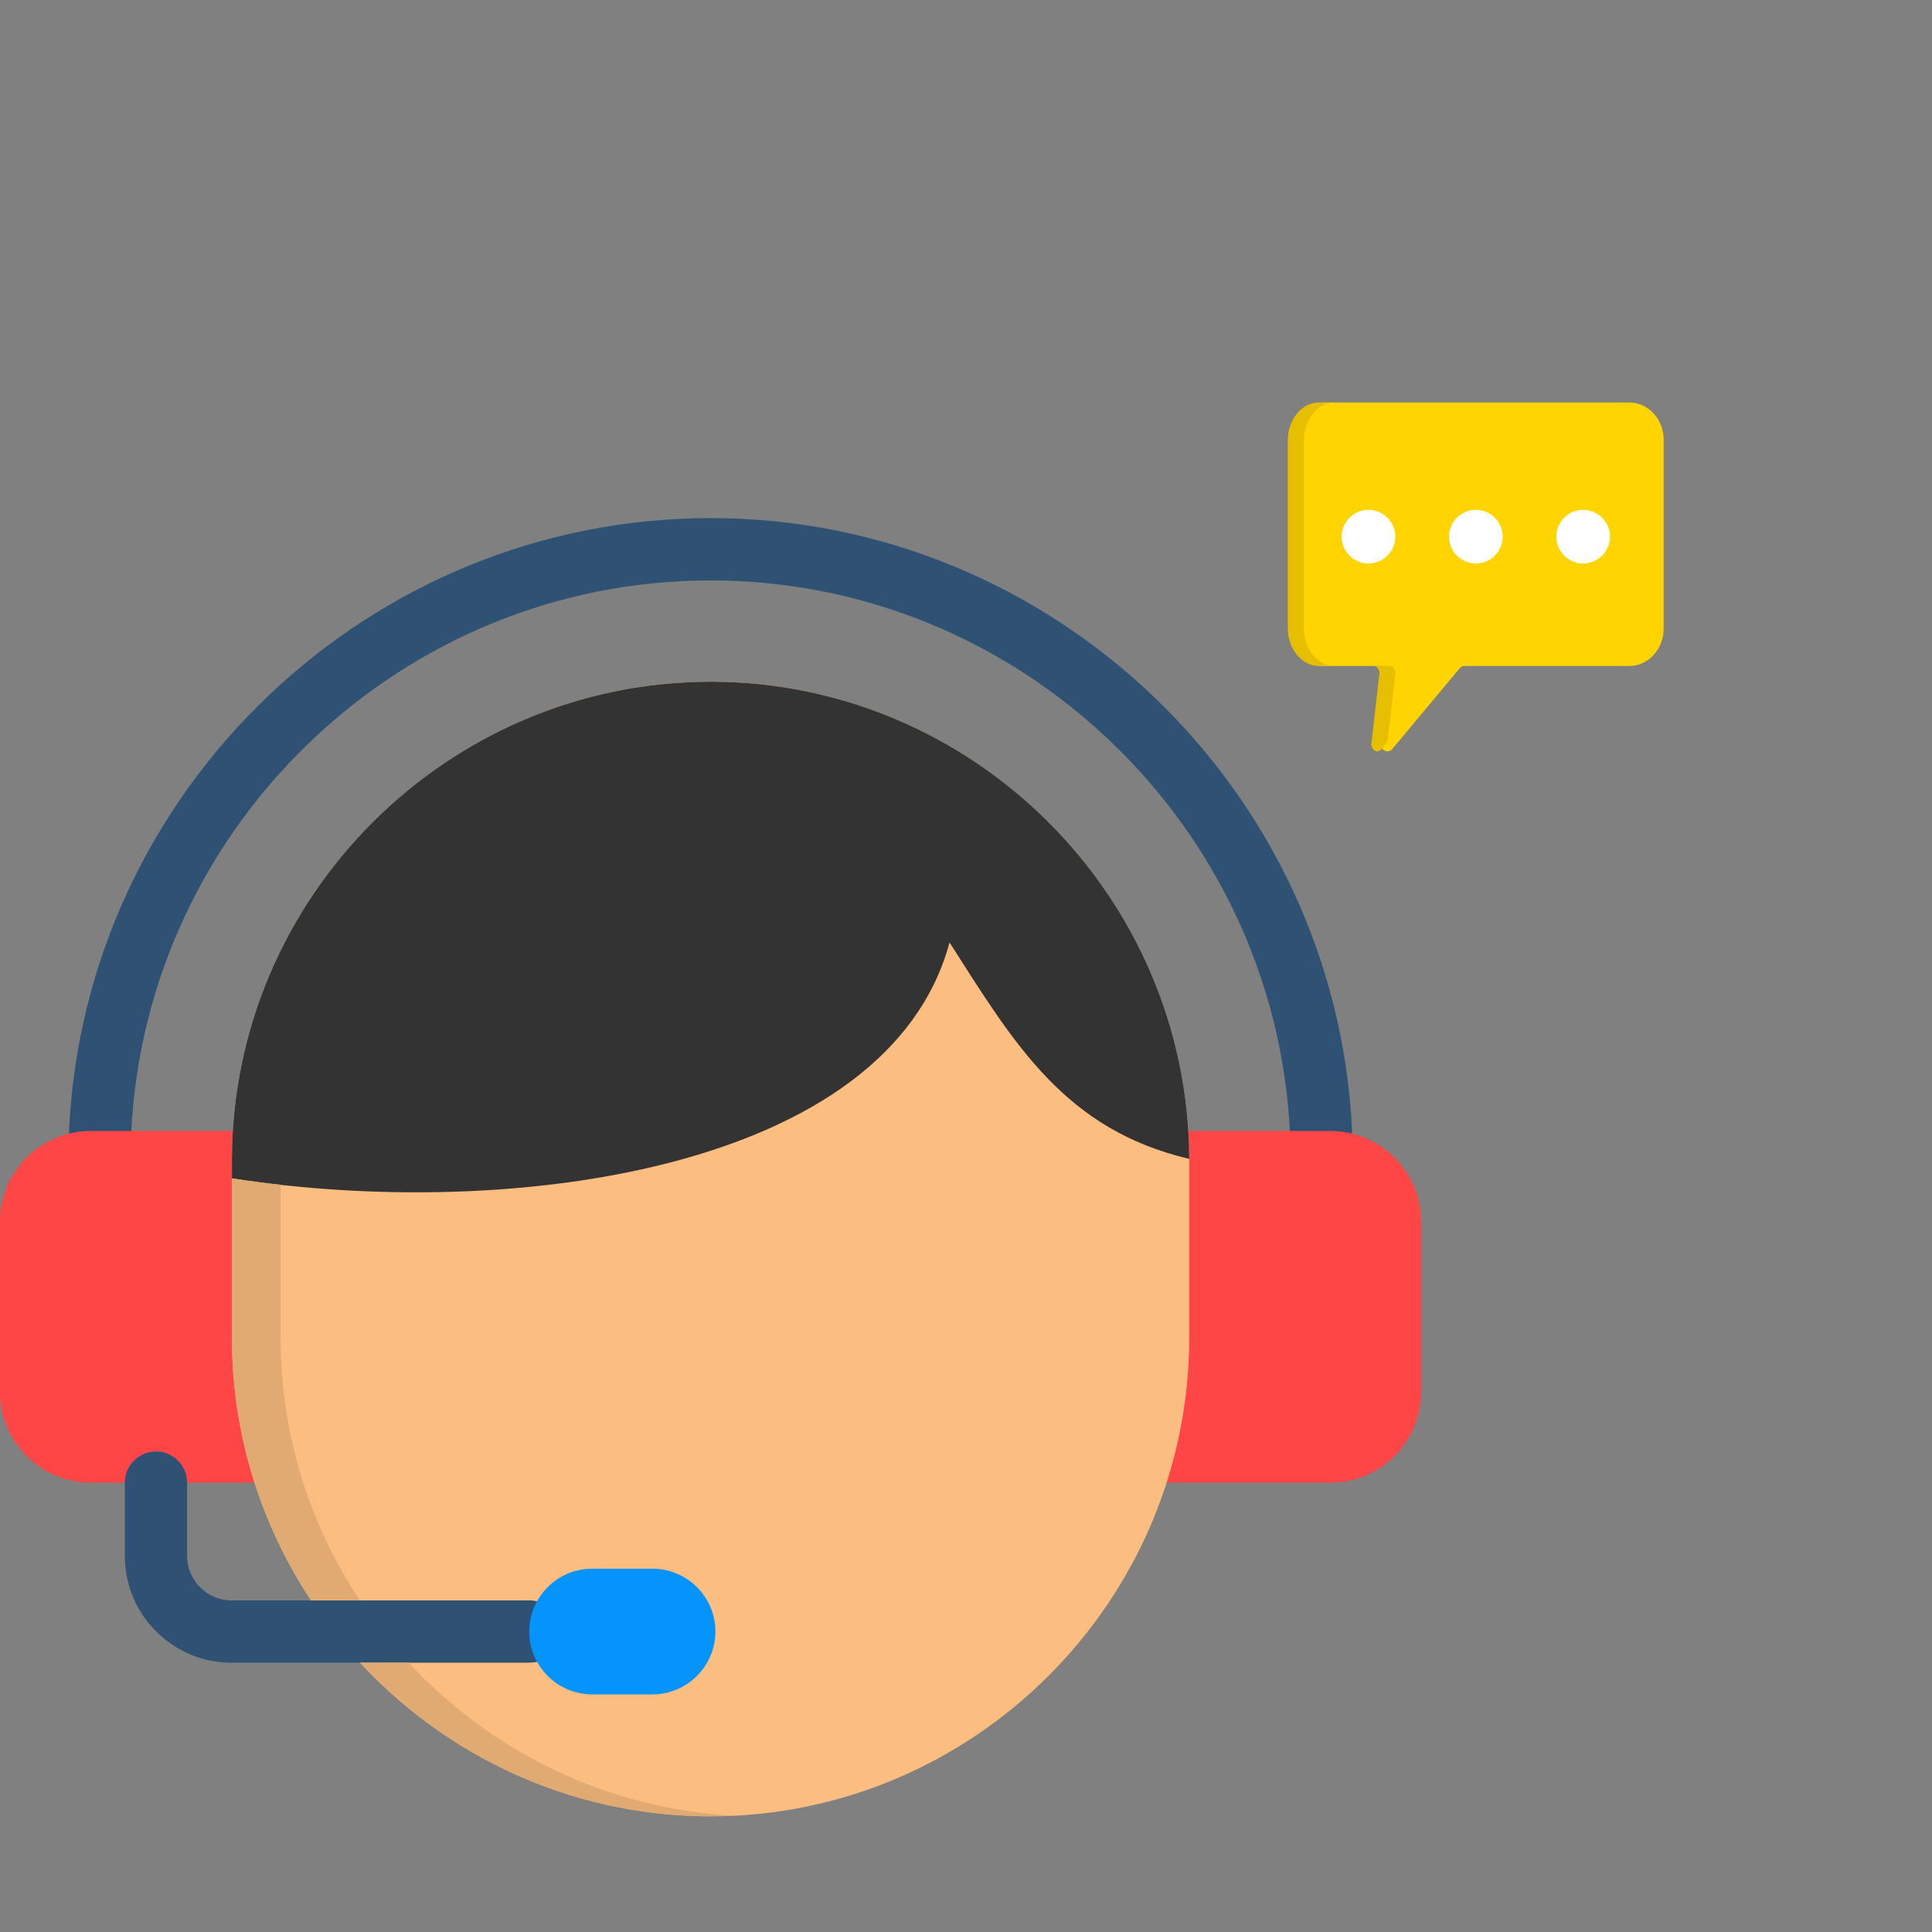
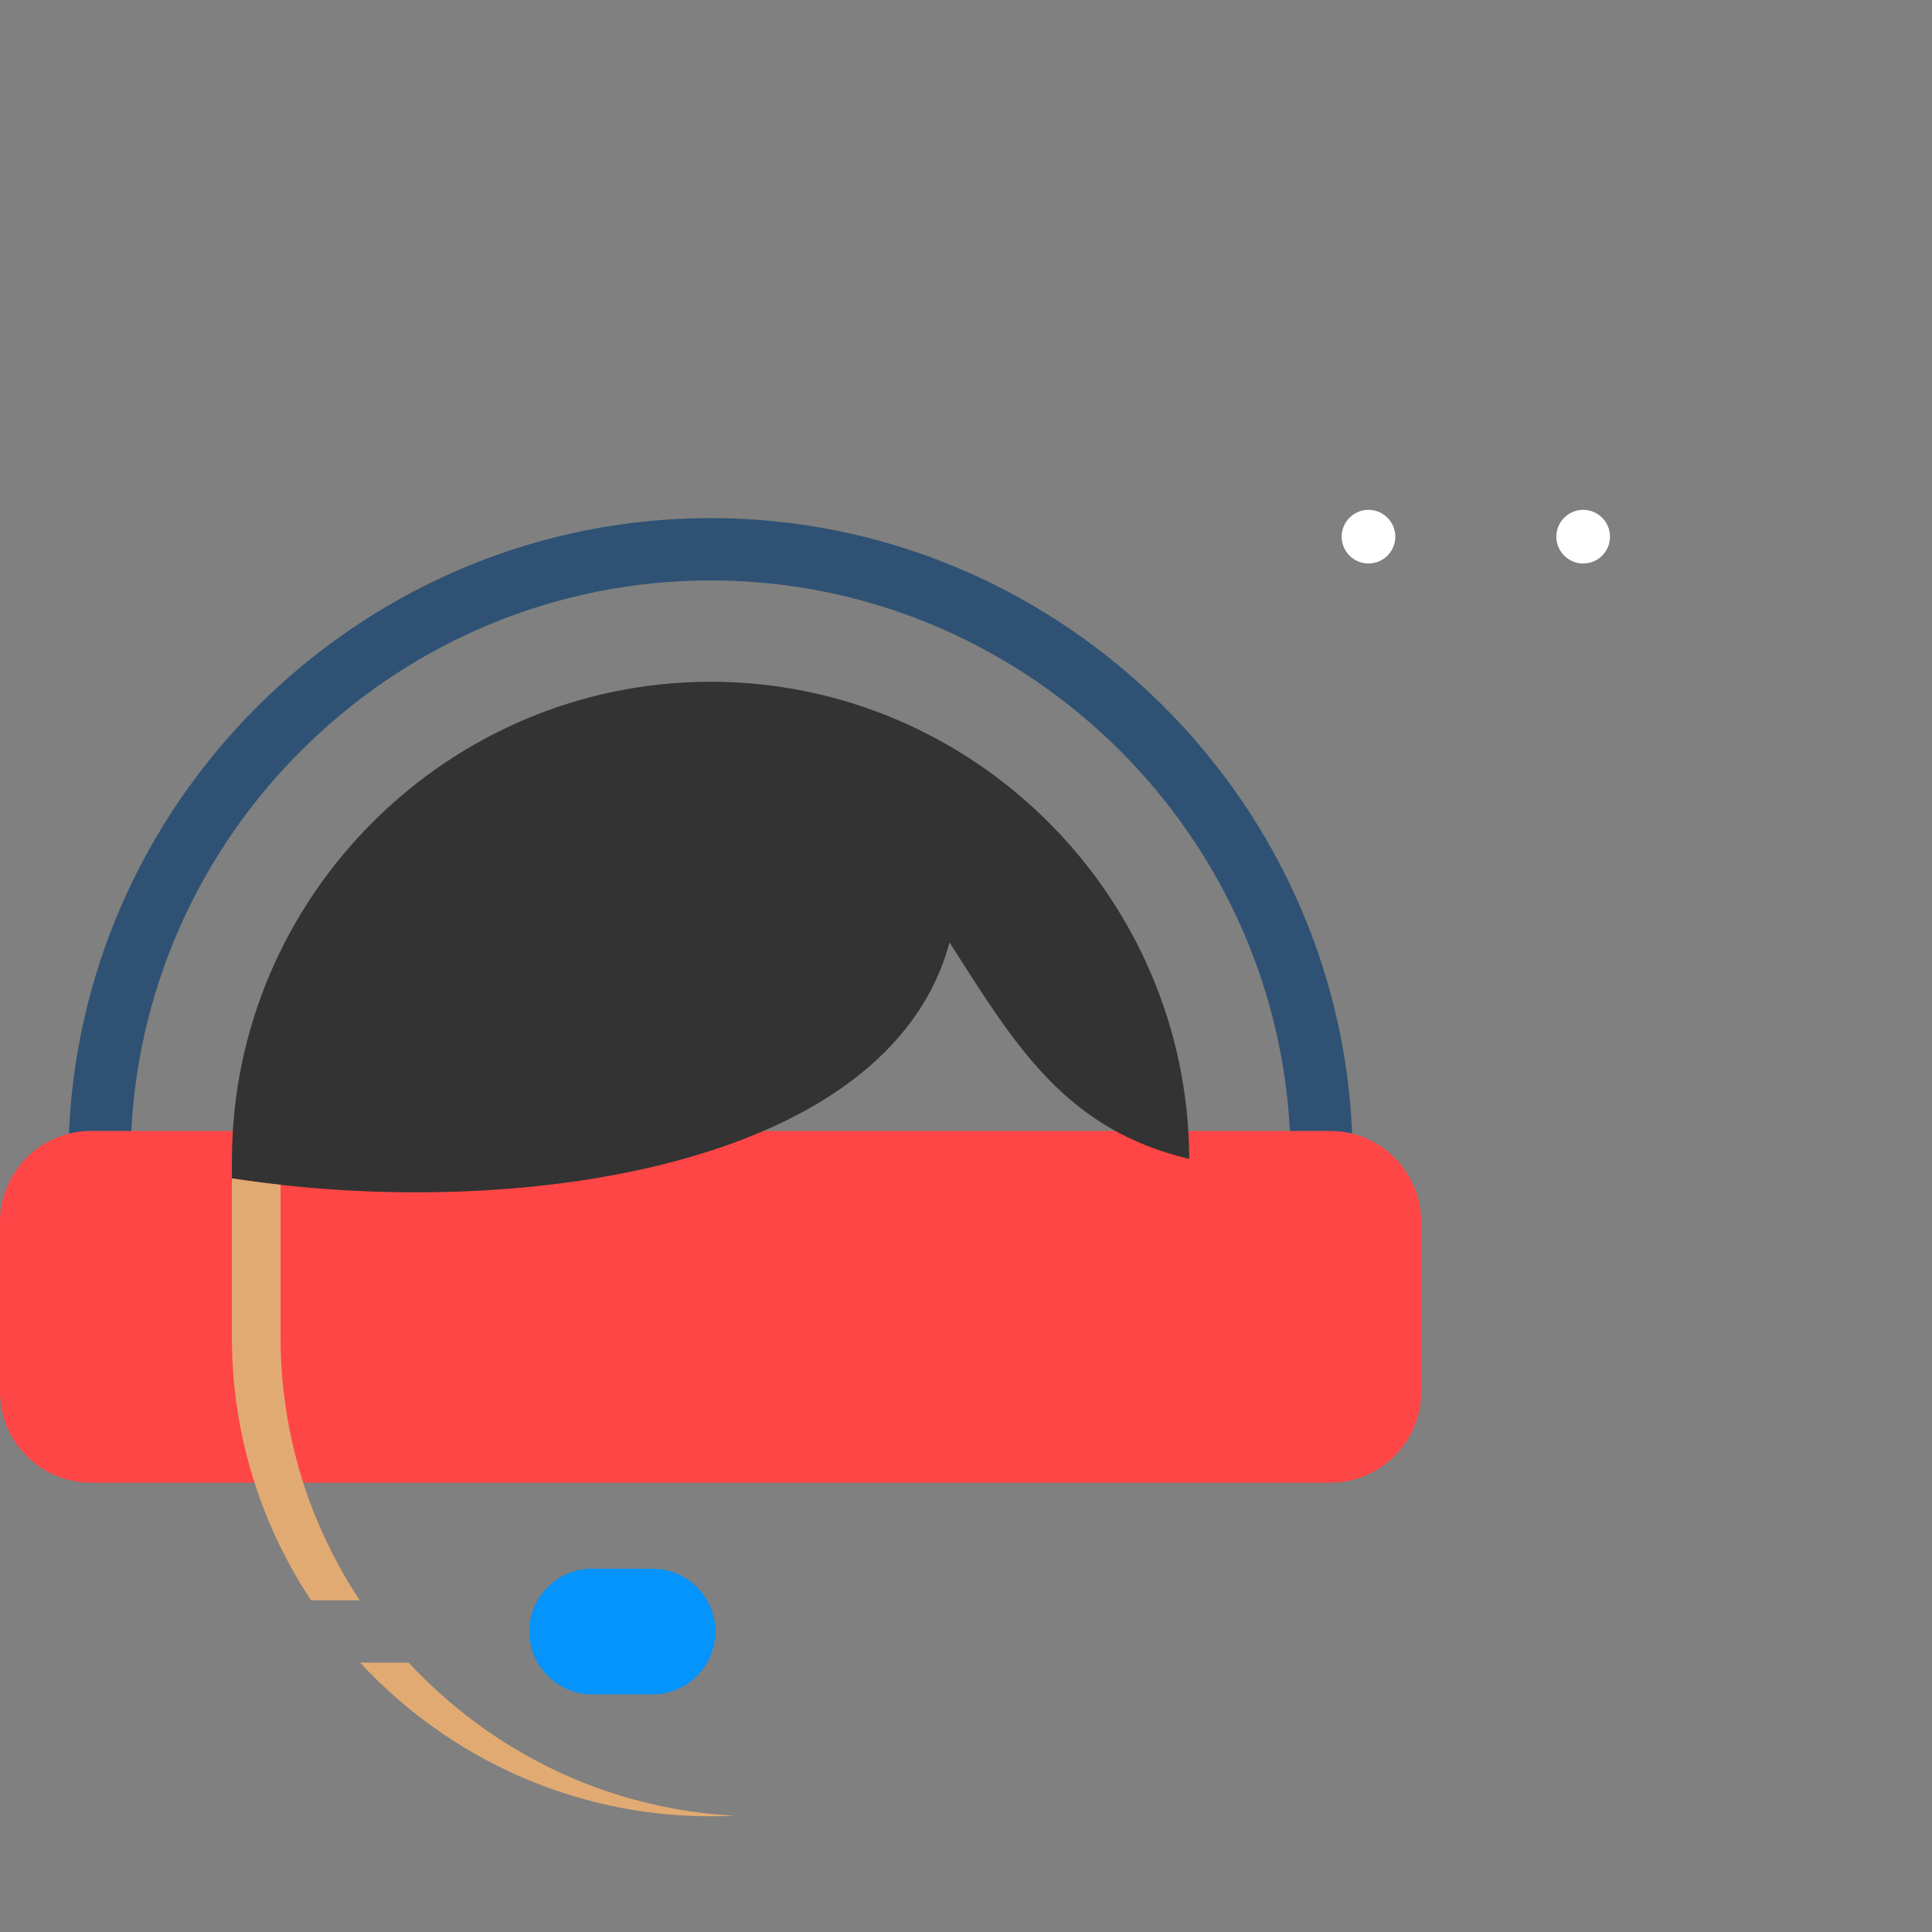
<svg xmlns="http://www.w3.org/2000/svg" width="72" height="72" viewBox="0 0 72 72" fill="none">
  <rect x="0" y="0" width="72" height="72" fill="#808080" stroke="none" />
  <path d="M4.891 42.209C4.859 42.85 4.317 43.341 3.679 43.312C3.04 43.28 2.547 42.739 2.575 42.1C2.877 35.762 5.671 30.054 9.993 25.937C14.295 21.835 20.107 19.308 26.48 19.308C32.854 19.308 38.665 21.835 42.967 25.937C47.288 30.054 50.082 35.762 50.385 42.1C50.417 42.739 49.922 43.28 49.281 43.312C48.642 43.341 48.101 42.85 48.073 42.209C47.797 36.492 45.274 31.334 41.372 27.615C37.485 23.912 32.24 21.631 26.48 21.631C20.724 21.631 15.474 23.91 11.592 27.615C7.687 31.334 5.162 36.492 4.891 42.209Z" fill="#2F5274" />
  <path fill-rule="evenodd" clip-rule="evenodd" d="M49.582 42.148H3.381C1.523 42.148 0 43.671 0 45.529V51.871C0 53.733 1.523 55.256 3.381 55.256H49.582C51.443 55.256 52.962 53.733 52.962 51.871V45.529C52.961 43.671 51.442 42.148 49.582 42.148Z" fill="#FF4646" />
-   <path fill-rule="evenodd" clip-rule="evenodd" d="M26.481 25.407C36.291 25.407 44.319 33.435 44.319 43.245V49.85C44.319 59.664 36.291 67.689 26.481 67.689C16.671 67.689 8.643 59.664 8.643 49.85V43.245C8.643 33.435 16.671 25.407 26.481 25.407Z" fill="#FBBD80" />
  <path fill-rule="evenodd" clip-rule="evenodd" d="M26.481 25.407C36.276 25.407 44.287 33.403 44.319 43.189C39.703 42.096 37.83 38.956 35.387 35.121C33.099 43.612 19.015 45.525 8.643 43.914V43.245C8.643 33.435 16.671 25.407 26.481 25.407Z" fill="#333333" />
-   <path d="M19.724 59.64C20.365 59.64 20.884 60.162 20.884 60.8C20.884 61.442 20.367 61.965 19.724 61.965H8.626C7.529 61.965 6.538 61.519 5.816 60.796C5.095 60.079 4.652 59.082 4.652 57.987V55.256C4.652 54.614 5.171 54.091 5.812 54.091C6.453 54.091 6.972 54.613 6.972 55.256V57.987C6.972 58.441 7.159 58.856 7.459 59.155C7.758 59.458 8.172 59.642 8.627 59.642H19.724V59.64Z" fill="#2F5274" />
  <path fill-rule="evenodd" clip-rule="evenodd" d="M22.068 58.461H24.317C25.605 58.461 26.661 59.513 26.661 60.801C26.661 62.092 25.605 63.145 24.317 63.145H22.068C20.777 63.145 19.724 62.093 19.724 60.801C19.724 59.513 20.776 58.461 22.068 58.461Z" fill="#0593FC" />
-   <path fill-rule="evenodd" clip-rule="evenodd" d="M49.282 15H60.718C61.423 15 62 15.624 62 16.388V23.431C62 24.194 61.424 24.819 60.718 24.819H54.58C54.507 24.819 54.445 24.849 54.396 24.907L51.89 27.91C51.816 28.001 51.703 28.024 51.602 27.975C51.502 27.924 51.446 27.813 51.463 27.695L51.79 25.121C51.801 25.043 51.782 24.971 51.732 24.911C51.683 24.85 51.619 24.819 51.546 24.819H49.282C48.577 24.819 48 24.195 48 23.431V16.388C48.001 15.624 48.578 15 49.282 15Z" fill="#FFD400" />
  <path fill-rule="evenodd" clip-rule="evenodd" d="M51 21C51.551 21 52 20.55 52 20C52 19.45 51.55 19 51 19C50.447 19 50 19.45 50 20C50 20.55 50.447 21 51 21Z" fill="white" />
-   <path fill-rule="evenodd" clip-rule="evenodd" d="M55 21C55.551 21 56 20.55 56 20C56 19.45 55.55 19 55 19C54.449 19 54 19.45 54 20C54 20.55 54.449 21 55 21Z" fill="white" />
  <path fill-rule="evenodd" clip-rule="evenodd" d="M59 21C59.553 21 60 20.55 60 20C60 19.45 59.552 19 59 19C58.449 19 58 19.45 58 20C58 20.55 58.45 21 59 21Z" fill="white" />
-   <path fill-rule="evenodd" clip-rule="evenodd" d="M49.151 15H49.746C49.113 15 48.595 15.624 48.595 16.388V23.431C48.595 24.194 49.113 24.819 49.746 24.819H49.151C48.519 24.819 48 24.195 48 23.431V16.388C48 15.624 48.519 15 49.151 15ZM51.712 27.619L51.494 27.91C51.427 28.001 51.325 28.024 51.235 27.975C51.145 27.924 51.094 27.813 51.11 27.695L51.404 25.121C51.413 25.043 51.396 24.971 51.352 24.911C51.308 24.85 51.25 24.819 51.184 24.819H51.777C51.844 24.819 51.902 24.851 51.945 24.911C51.989 24.971 52.006 25.043 51.998 25.121L51.712 27.619Z" fill="#E6BF00" />
  <path fill-rule="evenodd" clip-rule="evenodd" d="M10.457 44.153V49.85C10.457 53.461 11.545 56.827 13.407 59.64H11.593C9.731 56.827 8.643 53.461 8.643 49.85V43.914C9.236 44.006 9.842 44.086 10.457 44.153ZM15.232 61.964C18.302 65.272 22.603 67.424 27.391 67.667C27.089 67.678 26.785 67.687 26.483 67.687C21.336 67.687 16.681 65.479 13.42 61.962H15.232V61.964Z" fill="#E2AA73" />
</svg>